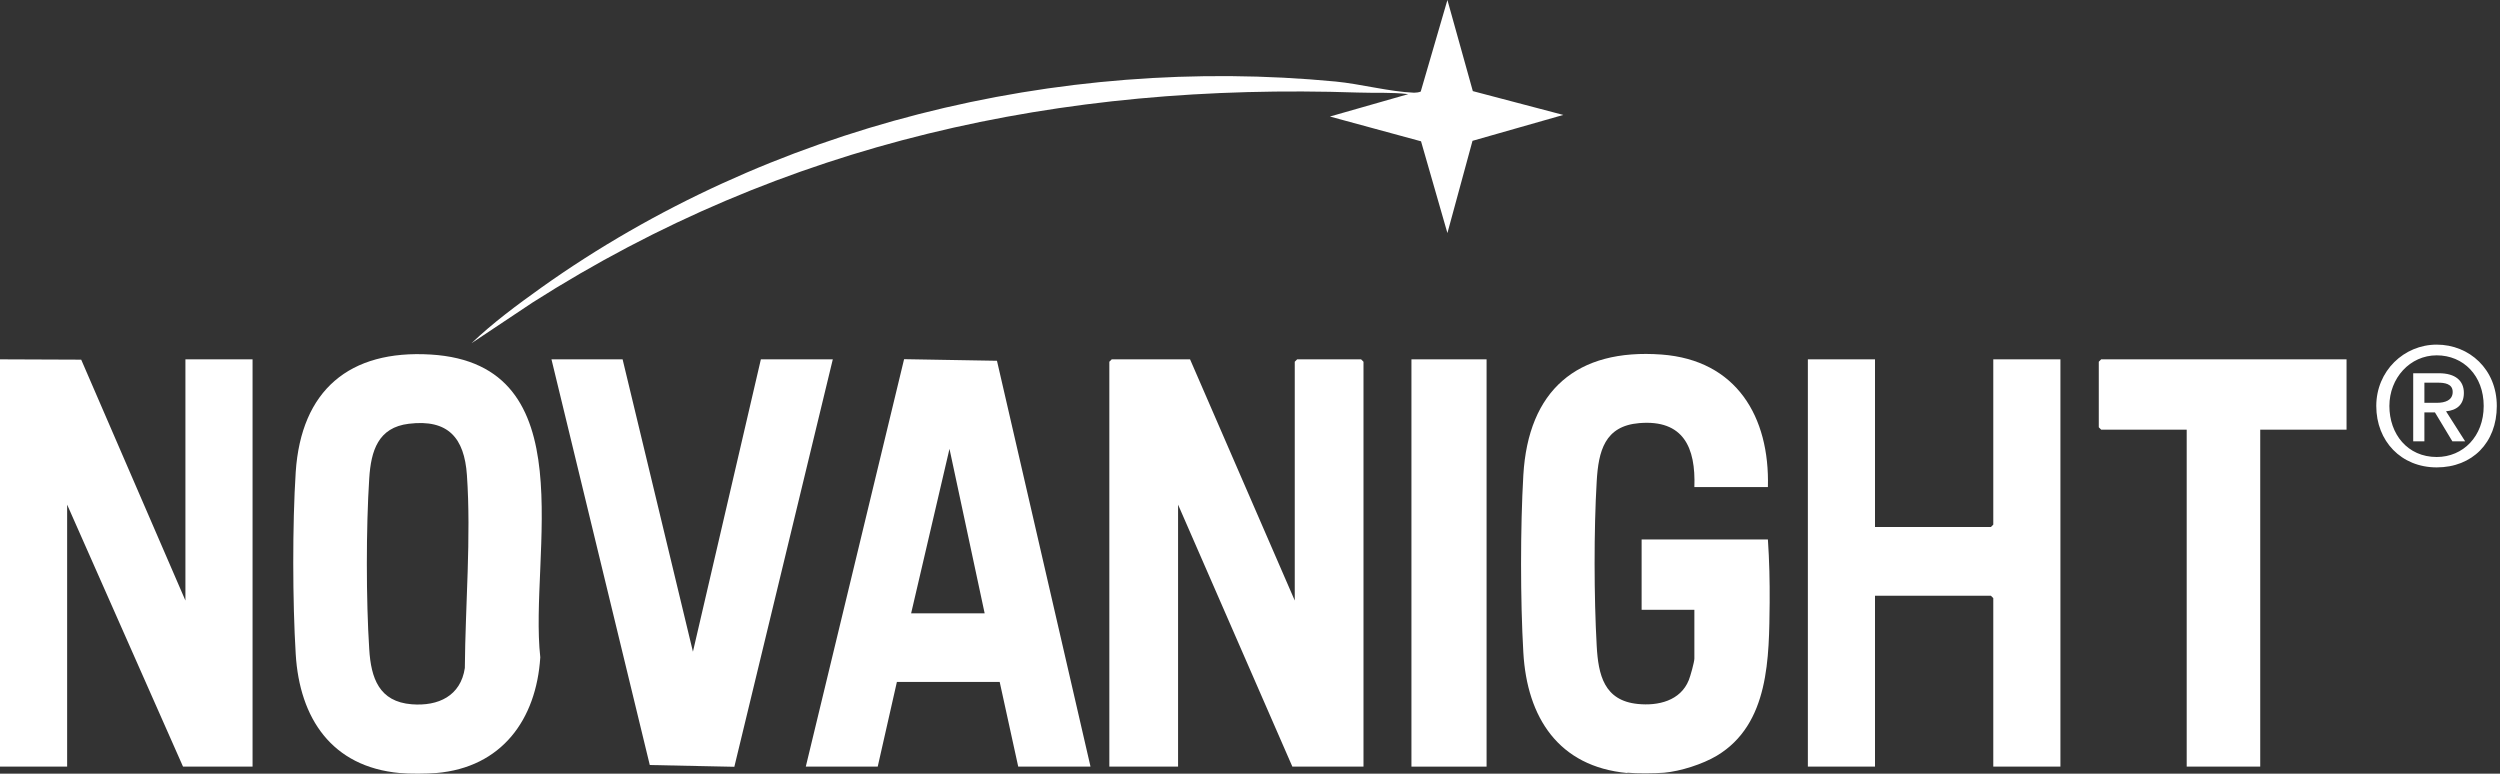
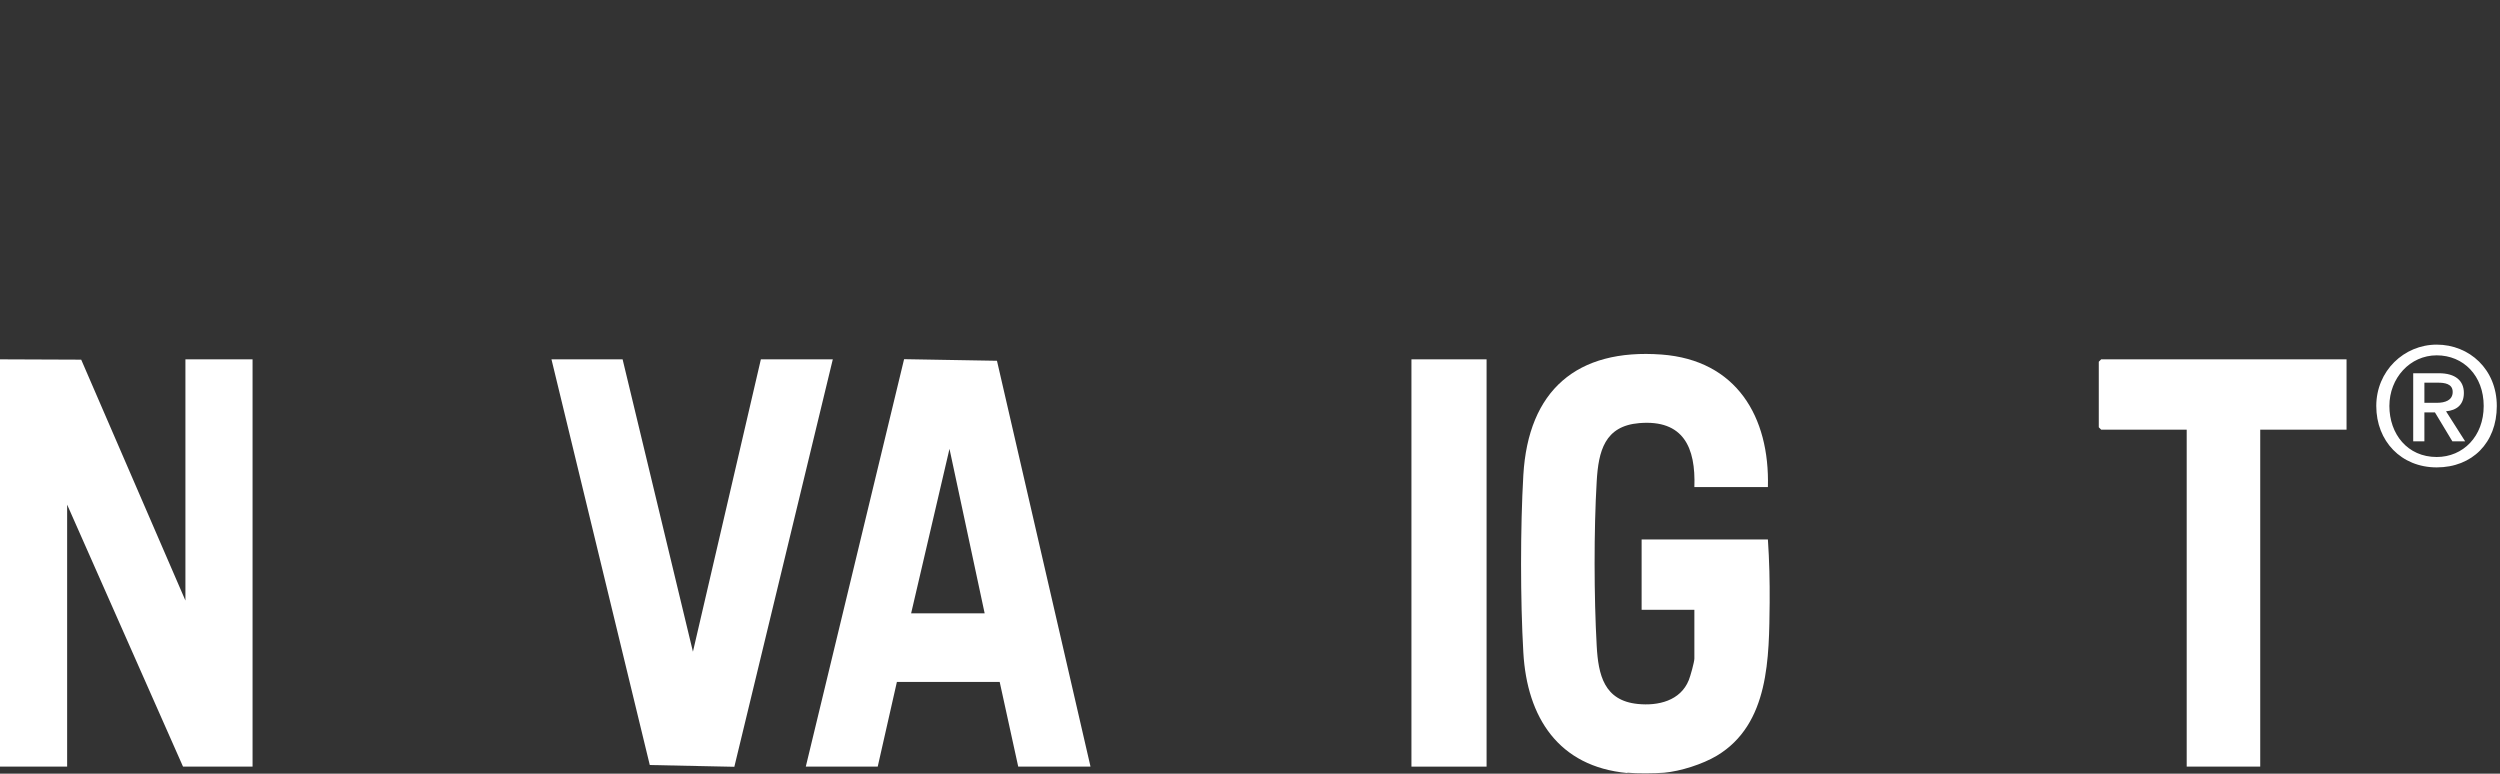
<svg xmlns="http://www.w3.org/2000/svg" id="Livello_1" viewBox="0 0 1564 484">
  <rect x="0" y="0" width="1564" height="484" fill="#333333" stroke="none" />
  <defs>
    <style>      .st0 {        fill: #fff;      }    </style>
  </defs>
  <polygon class="st0" points="0 224.8 50.8 225 116 375.7 116 224.8 158 224.8 158 479.6 114.5 479.6 42 315.7 42 479.6 0 479.6 0 224.8" />
-   <path class="st0" d="M273,483.6c-6.1.5-16.9.6-23,0-42.4-3.9-62.6-34.2-65-74.4-2-32.8-2.1-81.2,0-113.9,3.4-51.1,33.5-76.6,84.5-73.5,97.5,5.9,61.4,125.4,68.5,189.4-2.5,39.1-24.2,68.9-65,72.4h0ZM255.8,265.1c-19.3,2.3-23.7,17-24.8,34.1-2,30.8-2,76.2,0,107,1.1,18.1,6.2,32.8,26.6,34.4,16.6,1.3,30.6-5.2,33.2-22.7.3-38.9,4-82,1.3-120.7-1.6-23.2-11.7-35.1-36.3-32.1h0Z" />
  <path class="st0" d="M1018,483.6c-43-4-62.7-34.8-65-75.4-1.9-32.7-1.9-78.3,0-111,3.1-52.9,33.3-79.3,86.5-75.4,46.8,3.5,67.7,38.9,66.5,82.9h-46c.9-24.7-6.8-42.3-34.5-40-21.7,1.8-25.5,17.6-26.6,36.4-1.8,30.6-1.7,72.4,0,103,1,18.1,4.6,34.2,25.7,36.3,12.8,1.3,26.7-2,31.9-14.9,1-2.4,3.5-11.4,3.5-13.5v-30.5h-33v-44h79c.9,13.2,1.2,26.3,1.1,39.5-.4,34.1,0,76-33.1,95.8-8.9,5.3-22.7,9.7-32.9,10.6-6.1.5-16.9.6-23,0h0Z" />
-   <polygon class="st0" points="744.5 224.8 810 375.7 810 226.3 811.5 224.8 851.5 224.8 853 226.3 853 479.6 808.5 479.6 737 315.7 737 479.6 694 479.6 694 226.3 695.5 224.8 744.5 224.8" />
-   <polygon class="st0" points="1173 224.8 1173 329.7 1245.5 329.7 1247 328.2 1247 224.8 1289 224.8 1289 479.6 1247 479.6 1247 374.2 1245.5 372.7 1173 372.7 1173 479.6 1131 479.6 1131 224.8 1173 224.8" />
  <path class="st0" d="M682,479.6h-45l-11.6-53h-64.3c0,.1-12,53-12,53h-45l61.5-254.9,58.1,1,58.5,253.8h0ZM616,383.7l-22-102.9-24,102.9h46Z" />
  <polygon class="st0" points="389.5 224.8 433.5 407.7 476 224.8 521 224.8 459.4 479.7 406.5 478.6 345 224.8 389.5 224.8" />
  <polygon class="st0" points="1468 224.8 1468 268.8 1414 268.8 1414 479.6 1368 479.6 1368 268.8 1314.5 268.8 1313 267.3 1313 226.3 1314.5 224.8 1468 224.8" />
  <rect class="st0" x="883" y="224.8" width="47" height="254.8" />
-   <path class="st0" d="M978,71.9l-56.8,16.2-15.7,57.7-16.5-57.4-57-15.5,49-14c-10.5-1.3-21-.6-31.5-1-186.1-6.3-359,31.1-516.4,131.4l-38.1,25.4c13.4-12.8,28.6-24,43.7-34.8C480.8,78.8,661.4,34.4,835.5,51c15.6,1.5,33.9,6.4,49.1,7,1.5,0,2.9-.2,4.2-.7L905.5,0l15.9,57,56.6,14.9Z" />
  <path class="st0" d="M1524.4,215.6c-20.4,0-37.8,16.4-37.8,38.4s15.6,38.4,37.8,38.4,37.6-15.4,37.6-38.4-17.2-38.4-37.6-38.4ZM1524.4,285.9c-18.3,0-29.6-14.4-29.6-31.9s12.9-31.7,29.6-31.7,29.4,12.7,29.4,31.7-12.9,31.9-29.4,31.9Z" />
  <path class="st0" d="M1530.3,257.3c6.4-.6,11.1-3.9,11.1-11.5s-5.3-12.3-15.6-12.3h-16.1v42.6h7,0v-18.1h6.6l10.9,18.1h8l-11.9-18.7ZM1516.7,251.9v-12.5h8.4c4.1,0,9.3.6,9.3,5.8s-4.7,6.8-9.9,6.8h0s-7.8,0-7.8,0Z" />
</svg>